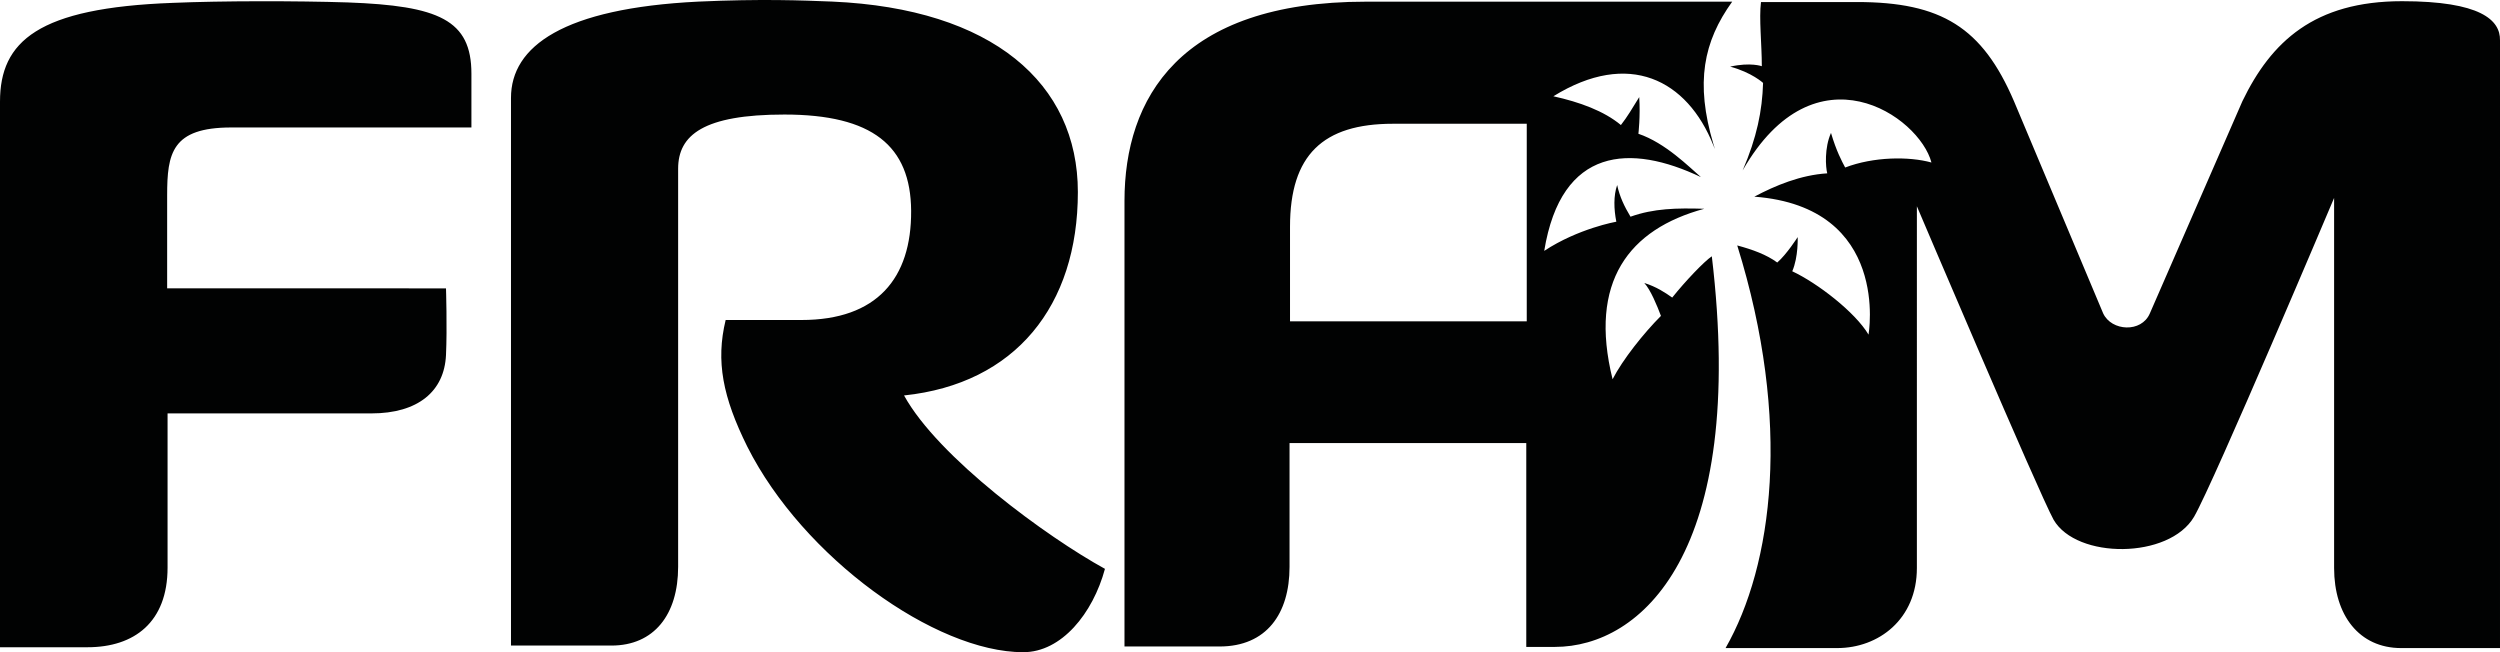
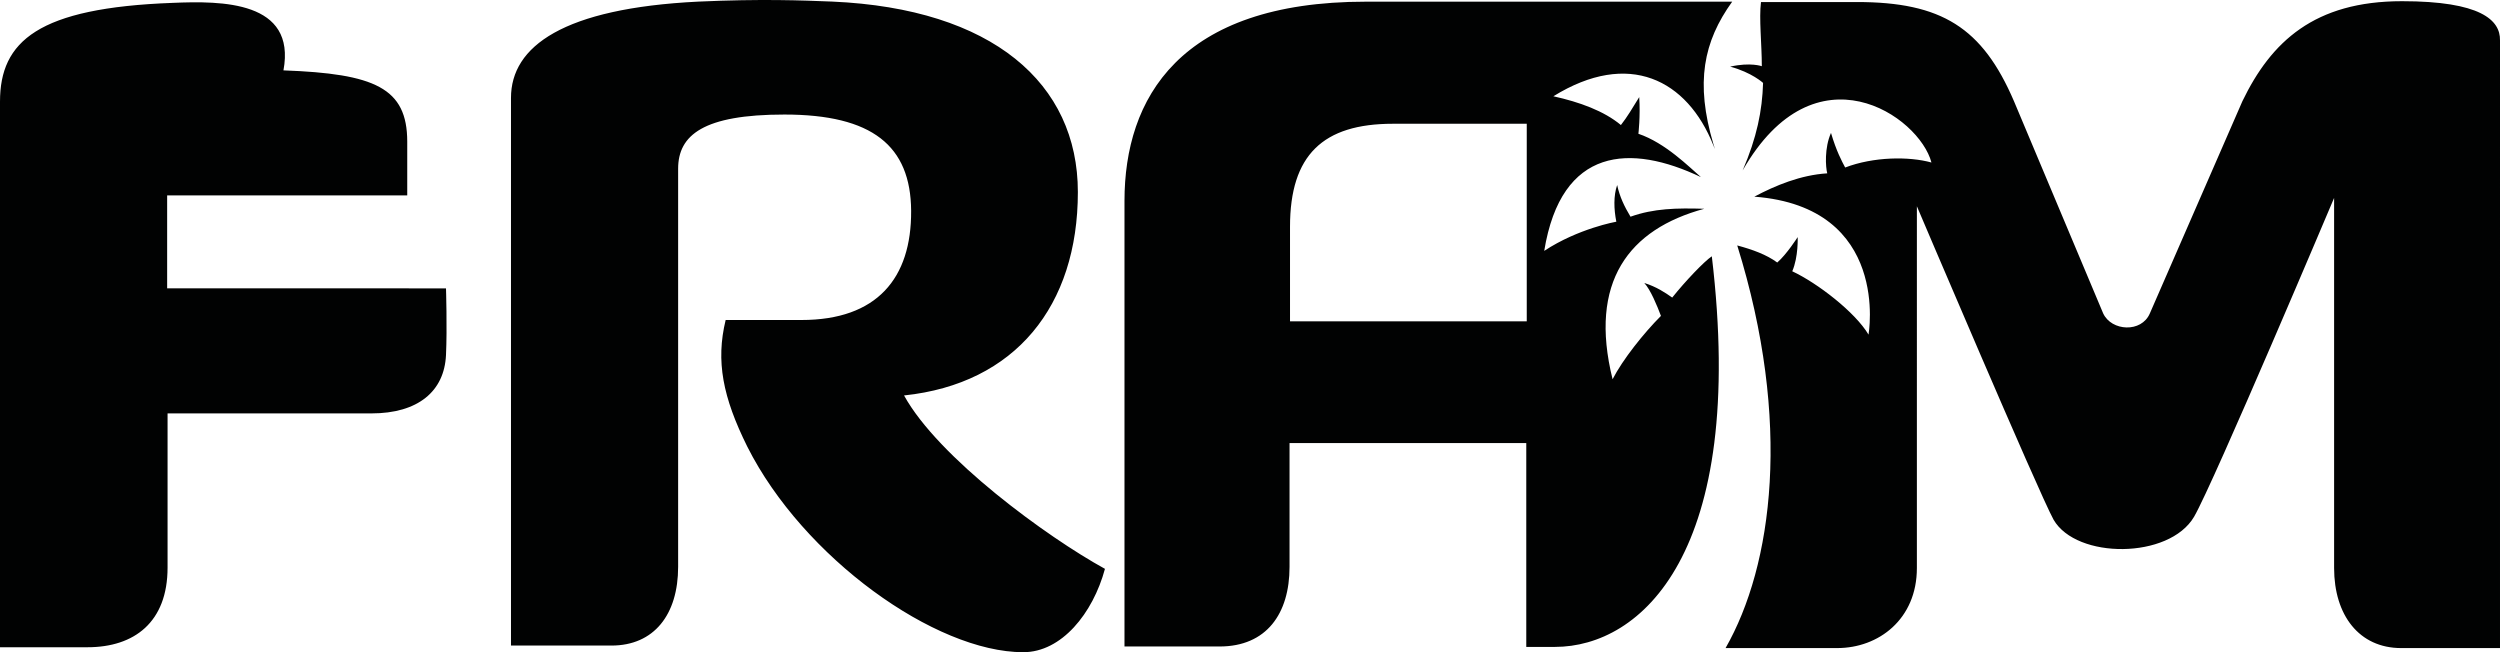
<svg xmlns="http://www.w3.org/2000/svg" xml:space="preserve" style="enable-background:new 0 0 895.92 233.75;" viewBox="0 0 895.92 233.75" y="0px" x="0px" id="Calque_1" version="1.1">
  <style type="text/css">
	.st0{fill:#010202;}
</style>
  <g>
-     <path d="M250.19,0.58c-48.25,2.39-67.07,15.98-67.07,34.5v196.27c0,0,22.11,0,36,0c15.24,0,23.9-11.05,23.9-28.23   c0-9.41,0-1.94,0-142.65c0-12.1,9.11-19.42,38.09-19.42c31.52,0,45.26,11.2,45.41,34.5c0.15,24.2-12.25,39.13-39.28,39.13   c-6.87,0-27.19,0-27.19,0c-3.58,14.79-1.05,27.63,7.77,45.41c20.02,39.73,67.37,73.64,98.88,73.64c13.74,0,24.94-13.89,29.28-29.87   c-20.91-11.5-59.75-39.88-72-62.14c39.88-4.18,62.29-32.11,62.29-72.89c0-38.99-30.62-65.72-87.98-68.26   C287.24,0.13,273.05-0.46,250.19,0.58z M61.84,1.03C13.59,2.82,0,14.77,0,36.43c0,66.17,0,195.52,0,195.52s23.75,0,31.37,0   c16.73,0,28.68-8.96,28.68-28.53v-55.27h73.04c16.73,0,26.14-7.92,26.74-20.91c0.45-9.71,0-23.9,0-23.9H59.9c0,0,0-25.54,0-33.31   c0-15.09,1.64-24.35,23-24.35c18.22,0,86.04,0,86.04,0s0-8.07,0-19.27c0-19.27-11.65-24.35-44.36-25.54   C106.2,0.28,79.46,0.28,61.84,1.03z M860.81,0.43c-31.37,0-46.9,14.49-57.21,35.85l-33.16,76.03c-2.99,7.02-13.74,6.42-16.73,0   l-31.96-76.03C710.4,9.84,695.76,0.73,665.44,0.73c0,0-14.19,0-24.65,0c-1.34,0-9.71,0-9.71,0c-0.75,5.83,0.3,15.09,0.3,23   c0,0-4.03-1.49-11.35,0.15c7.77,2.09,11.8,5.83,11.8,5.83c-0.3,10.01-2.24,19.57-7.32,31.37c25.99-45.41,63.33-19.42,67.66-2.84   c-8.07-2.24-20.76-2.09-30.92,1.79c-1.19-2.24-3.14-5.83-5.08-12.4c-2.39,5.38-1.94,12.25-1.34,14.49   c-9.56,0.6-18.52,4.33-26.14,8.36c48.99,3.73,40.93,49.44,40.93,49.44c-4.78-8.07-18.37-18.52-27.33-22.7   c2.24-5.23,1.94-12.25,1.94-12.25s-3.88,6.12-7.32,9.11c-3.88-2.84-8.81-4.63-14.34-6.12c19.72,63.33,12.7,114.72-4.18,144.29   c0,0,24.65,0,40.03,0c14.79,0,28.53-10.31,28.53-28.68V73.92c0,0,43.77,102.92,48.99,112.33c8.22,14.19,41.38,14.19,50.34-1.05   c7.02-12.1,50.19-114.27,50.19-114.27s0,119.94,0,132.64c0,16.88,8.96,28.68,24.05,28.68c15.39,0,35.4,0,35.4,0V14.47   C896.06,7.15,888.9,0.43,860.81,0.43z M613.46,91.85c-2.69,1.79-9.41,8.81-14.19,14.79c-2.54-1.79-5.68-3.88-10.01-5.23   c2.24,2.39,4.63,8.22,5.97,11.8c-6.12,6.12-13.74,15.68-17.33,22.7c-8.66-34.95,5.83-53.77,32.86-61.09   c-9.86-0.3-18.07-0.15-26.44,2.84c-2.24-3.73-3.88-7.17-4.78-11.35c-1.34,3.88-1.19,8.66-0.3,13.14c0,0-13.59,2.39-25.84,10.46   c6.12-37.49,31.07-38.39,56.16-26.44c-4.18-3.58-12.7-12.25-22.41-15.53c0,0,0.75-6.27,0.3-13.14c-2.39,3.88-4.33,7.17-6.57,10.01   c-6.12-5.08-14.79-8.22-24.2-10.31c27.04-16.73,47.95-5.97,57.36,17.63c0.75,1.79,0.6,1.49,0-0.45   c-6.57-22.11-3.58-36.74,6.72-51.08h-131.3c-66.92,0-86.48,34.8-86.48,71.4s0,159.68,0,159.68s25.54,0,34.06,0   c16.88,0,25.09-11.8,25.09-28.53v-44.36h84.84v73.04c0,0,3.14,0,10.31,0C587.92,231.8,626.16,198.5,613.46,91.85z M547.14,115.15   H462.3V81.24c0-25.69,11.8-36.89,36.89-36.89c14.04,0,47.95,0,47.95,0L547.14,115.15L547.14,115.15z" class="st0" />
+     <path d="M250.19,0.58c-48.25,2.39-67.07,15.98-67.07,34.5v196.27c0,0,22.11,0,36,0c15.24,0,23.9-11.05,23.9-28.23   c0-9.41,0-1.94,0-142.65c0-12.1,9.11-19.42,38.09-19.42c31.52,0,45.26,11.2,45.41,34.5c0.15,24.2-12.25,39.13-39.28,39.13   c-6.87,0-27.19,0-27.19,0c-3.58,14.79-1.05,27.63,7.77,45.41c20.02,39.73,67.37,73.64,98.88,73.64c13.74,0,24.94-13.89,29.28-29.87   c-20.91-11.5-59.75-39.88-72-62.14c39.88-4.18,62.29-32.11,62.29-72.89c0-38.99-30.62-65.72-87.98-68.26   C287.24,0.13,273.05-0.46,250.19,0.58z M61.84,1.03C13.59,2.82,0,14.77,0,36.43c0,66.17,0,195.52,0,195.52s23.75,0,31.37,0   c16.73,0,28.68-8.96,28.68-28.53v-55.27h73.04c16.73,0,26.14-7.92,26.74-20.91c0.45-9.71,0-23.9,0-23.9H59.9c0,0,0-25.54,0-33.31   c18.22,0,86.04,0,86.04,0s0-8.07,0-19.27c0-19.27-11.65-24.35-44.36-25.54   C106.2,0.28,79.46,0.28,61.84,1.03z M860.81,0.43c-31.37,0-46.9,14.49-57.21,35.85l-33.16,76.03c-2.99,7.02-13.74,6.42-16.73,0   l-31.96-76.03C710.4,9.84,695.76,0.73,665.44,0.73c0,0-14.19,0-24.65,0c-1.34,0-9.71,0-9.71,0c-0.75,5.83,0.3,15.09,0.3,23   c0,0-4.03-1.49-11.35,0.15c7.77,2.09,11.8,5.83,11.8,5.83c-0.3,10.01-2.24,19.57-7.32,31.37c25.99-45.41,63.33-19.42,67.66-2.84   c-8.07-2.24-20.76-2.09-30.92,1.79c-1.19-2.24-3.14-5.83-5.08-12.4c-2.39,5.38-1.94,12.25-1.34,14.49   c-9.56,0.6-18.52,4.33-26.14,8.36c48.99,3.73,40.93,49.44,40.93,49.44c-4.78-8.07-18.37-18.52-27.33-22.7   c2.24-5.23,1.94-12.25,1.94-12.25s-3.88,6.12-7.32,9.11c-3.88-2.84-8.81-4.63-14.34-6.12c19.72,63.33,12.7,114.72-4.18,144.29   c0,0,24.65,0,40.03,0c14.79,0,28.53-10.31,28.53-28.68V73.92c0,0,43.77,102.92,48.99,112.33c8.22,14.19,41.38,14.19,50.34-1.05   c7.02-12.1,50.19-114.27,50.19-114.27s0,119.94,0,132.64c0,16.88,8.96,28.68,24.05,28.68c15.39,0,35.4,0,35.4,0V14.47   C896.06,7.15,888.9,0.43,860.81,0.43z M613.46,91.85c-2.69,1.79-9.41,8.81-14.19,14.79c-2.54-1.79-5.68-3.88-10.01-5.23   c2.24,2.39,4.63,8.22,5.97,11.8c-6.12,6.12-13.74,15.68-17.33,22.7c-8.66-34.95,5.83-53.77,32.86-61.09   c-9.86-0.3-18.07-0.15-26.44,2.84c-2.24-3.73-3.88-7.17-4.78-11.35c-1.34,3.88-1.19,8.66-0.3,13.14c0,0-13.59,2.39-25.84,10.46   c6.12-37.49,31.07-38.39,56.16-26.44c-4.18-3.58-12.7-12.25-22.41-15.53c0,0,0.75-6.27,0.3-13.14c-2.39,3.88-4.33,7.17-6.57,10.01   c-6.12-5.08-14.79-8.22-24.2-10.31c27.04-16.73,47.95-5.97,57.36,17.63c0.75,1.79,0.6,1.49,0-0.45   c-6.57-22.11-3.58-36.74,6.72-51.08h-131.3c-66.92,0-86.48,34.8-86.48,71.4s0,159.68,0,159.68s25.54,0,34.06,0   c16.88,0,25.09-11.8,25.09-28.53v-44.36h84.84v73.04c0,0,3.14,0,10.31,0C587.92,231.8,626.16,198.5,613.46,91.85z M547.14,115.15   H462.3V81.24c0-25.69,11.8-36.89,36.89-36.89c14.04,0,47.95,0,47.95,0L547.14,115.15L547.14,115.15z" class="st0" />
  </g>
</svg>